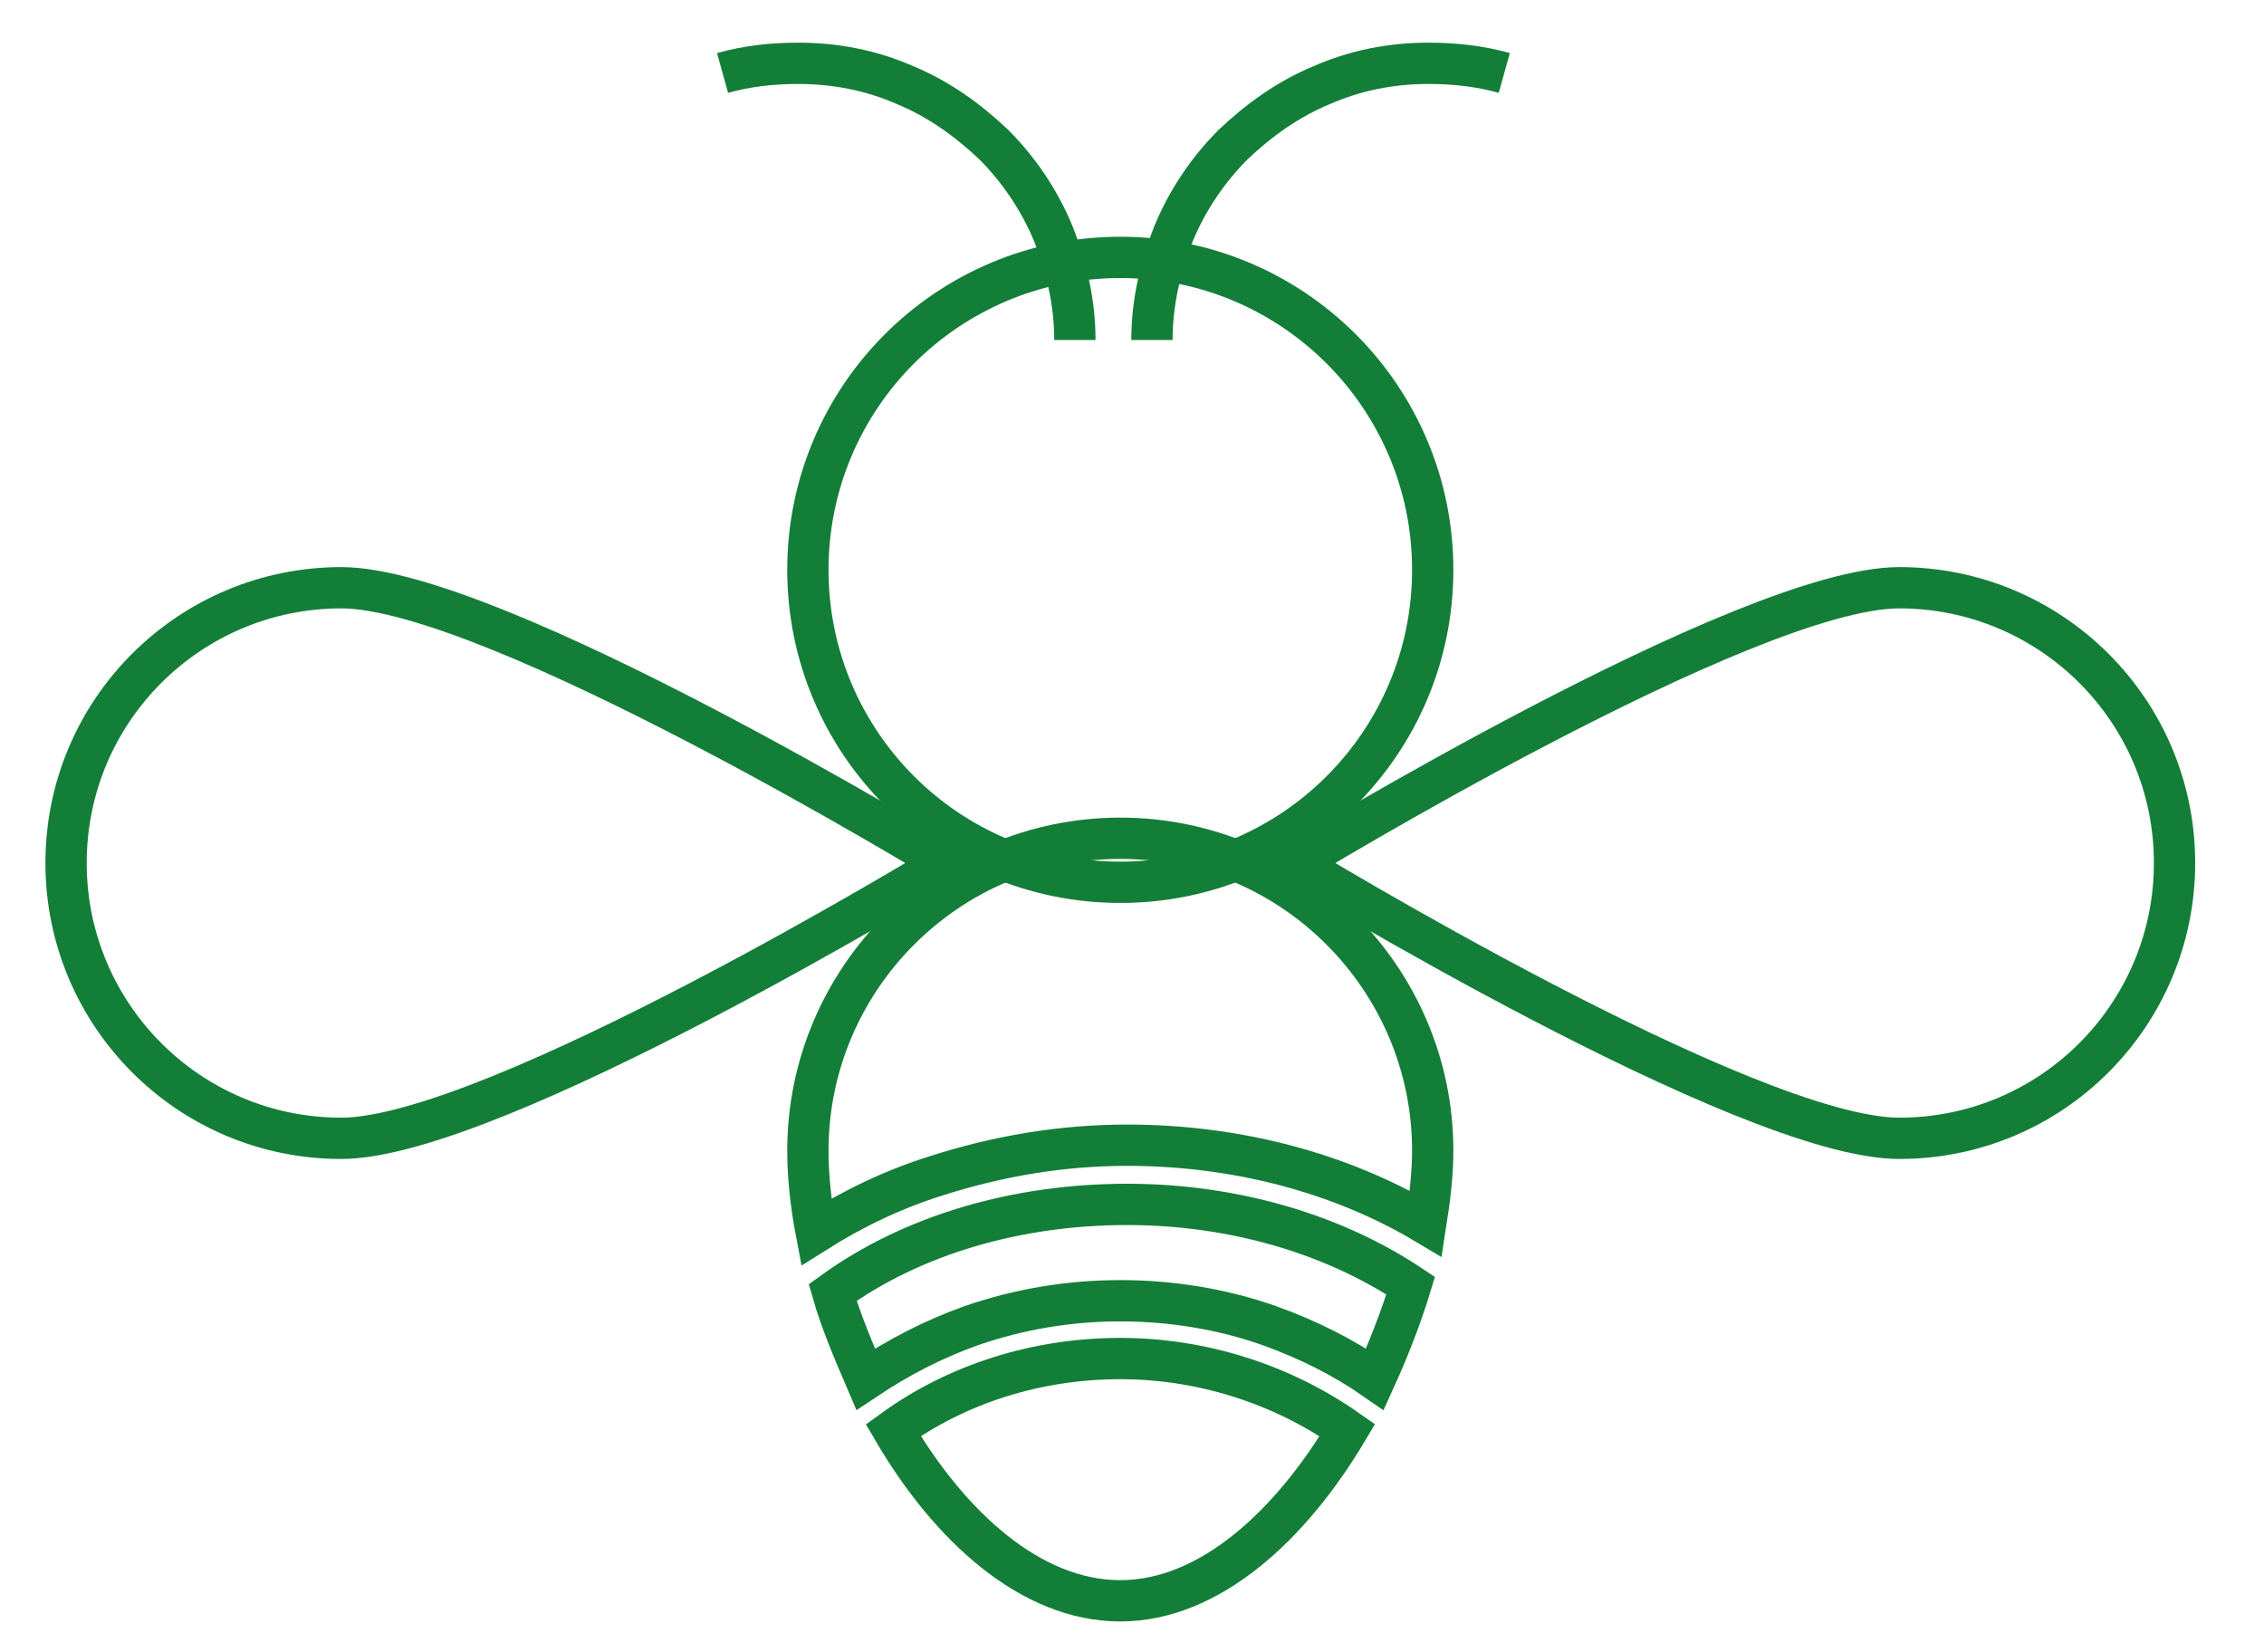
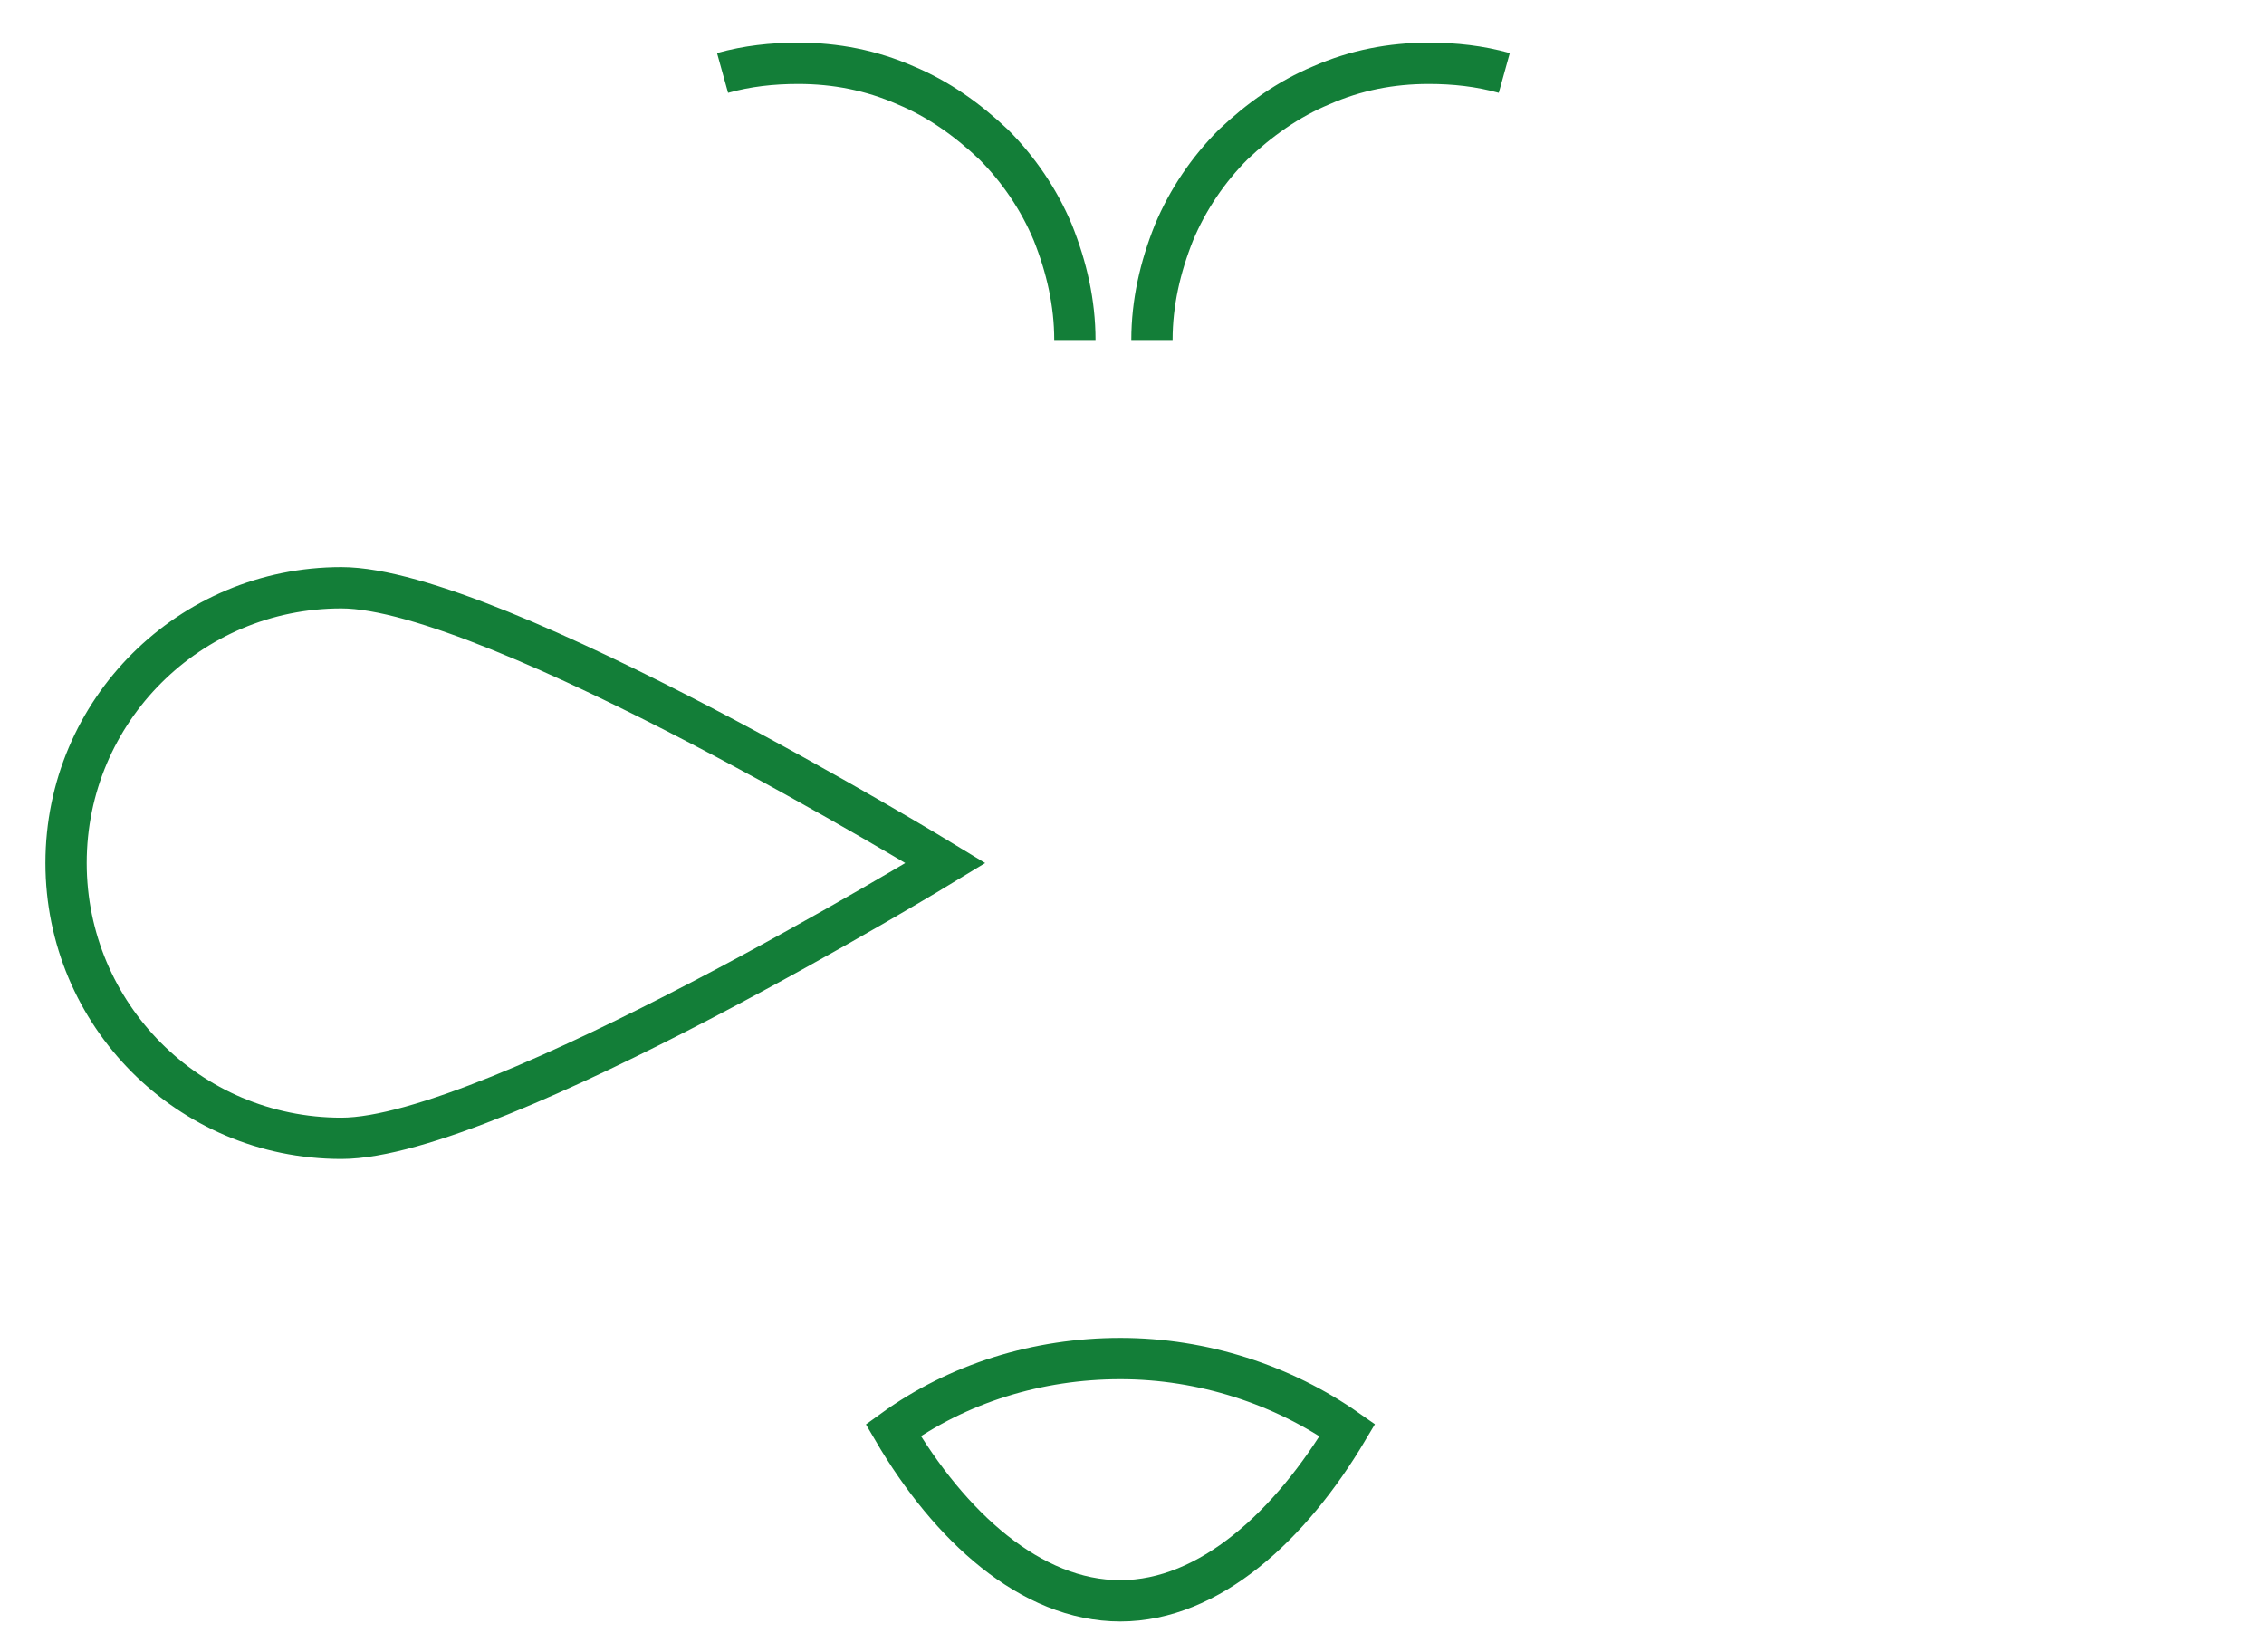
<svg xmlns="http://www.w3.org/2000/svg" version="1.1" id="Layer_1" x="0px" y="0px" viewBox="0 0 164.5 120" style="enable-background:new 0 0 164.5 120;" xml:space="preserve">
  <style type="text/css">
	.st0{fill:none;stroke:#137E38;stroke-width:3;stroke-miterlimit:10;}
</style>
  <g>
    <g id="Wings">
      <path class="st0" d="M68.7,62.7c0,0-32.8,20-43.9,20c-11.1,0-20-9-20-20c0-11.1,9-20,20-20C35.9,42.7,68.7,62.7,68.7,62.7z" />
-       <path class="st0" d="M94.1,62.7c0,0,32.8,20,43.9,20c11.1,0,20-9,20-20c0-11.1-9-20-20-20C126.9,42.7,94.1,62.7,94.1,62.7z" />
    </g>
-     <circle class="st0" cx="81.4" cy="41.4" r="22.7" />
    <g>
-       <path class="st0" d="M68.1,85.4c4.4-1.4,9-2.2,13.8-2.2c7.9,0,15.5,2,21.7,5.7c0.3-1.9,0.5-3.7,0.5-5.3    c0-12.5-10.2-22.7-22.7-22.7c-12.5,0-22.7,10.2-22.7,22.7c0,1.8,0.2,3.8,0.6,5.9C62,87.8,64.9,86.4,68.1,85.4z" />
      <path class="st0" d="M81.4,98.7c-6,0-11.8,1.8-16.5,5.2c4.1,7,10,12.4,16.5,12.4c6.5,0,12.4-5.5,16.5-12.4    C93.2,100.6,87.4,98.7,81.4,98.7z" />
-       <path class="st0" d="M60.5,93.9c0.6,2.1,1.5,4.2,2.4,6.3c2.4-1.6,4.9-2.9,7.7-3.9c3.5-1.2,7.1-1.8,10.8-1.8    c3.7,0,7.4,0.6,10.8,1.8c2.8,1,5.4,2.3,7.7,3.9c1-2.2,1.9-4.5,2.6-6.8c-5.7-3.8-13-5.9-20.6-5.9C73.9,87.5,66.3,89.7,60.5,93.9z" />
    </g>
    <g>
      <path class="st0" d="M109.3,5.3c-1.8-0.5-3.6-0.7-5.5-0.7c-2.7,0-5.3,0.5-7.8,1.6c-2.4,1-4.5,2.5-6.4,4.3c-1.8,1.8-3.3,4-4.3,6.4    c-1,2.5-1.6,5.1-1.6,7.8" />
    </g>
    <g>
      <path class="st0" d="M52.5,5.3c1.8-0.5,3.6-0.7,5.5-0.7c2.7,0,5.3,0.5,7.8,1.6c2.4,1,4.5,2.5,6.4,4.3c1.8,1.8,3.3,4,4.3,6.4    c1,2.5,1.6,5.1,1.6,7.8" />
    </g>
  </g>
</svg>